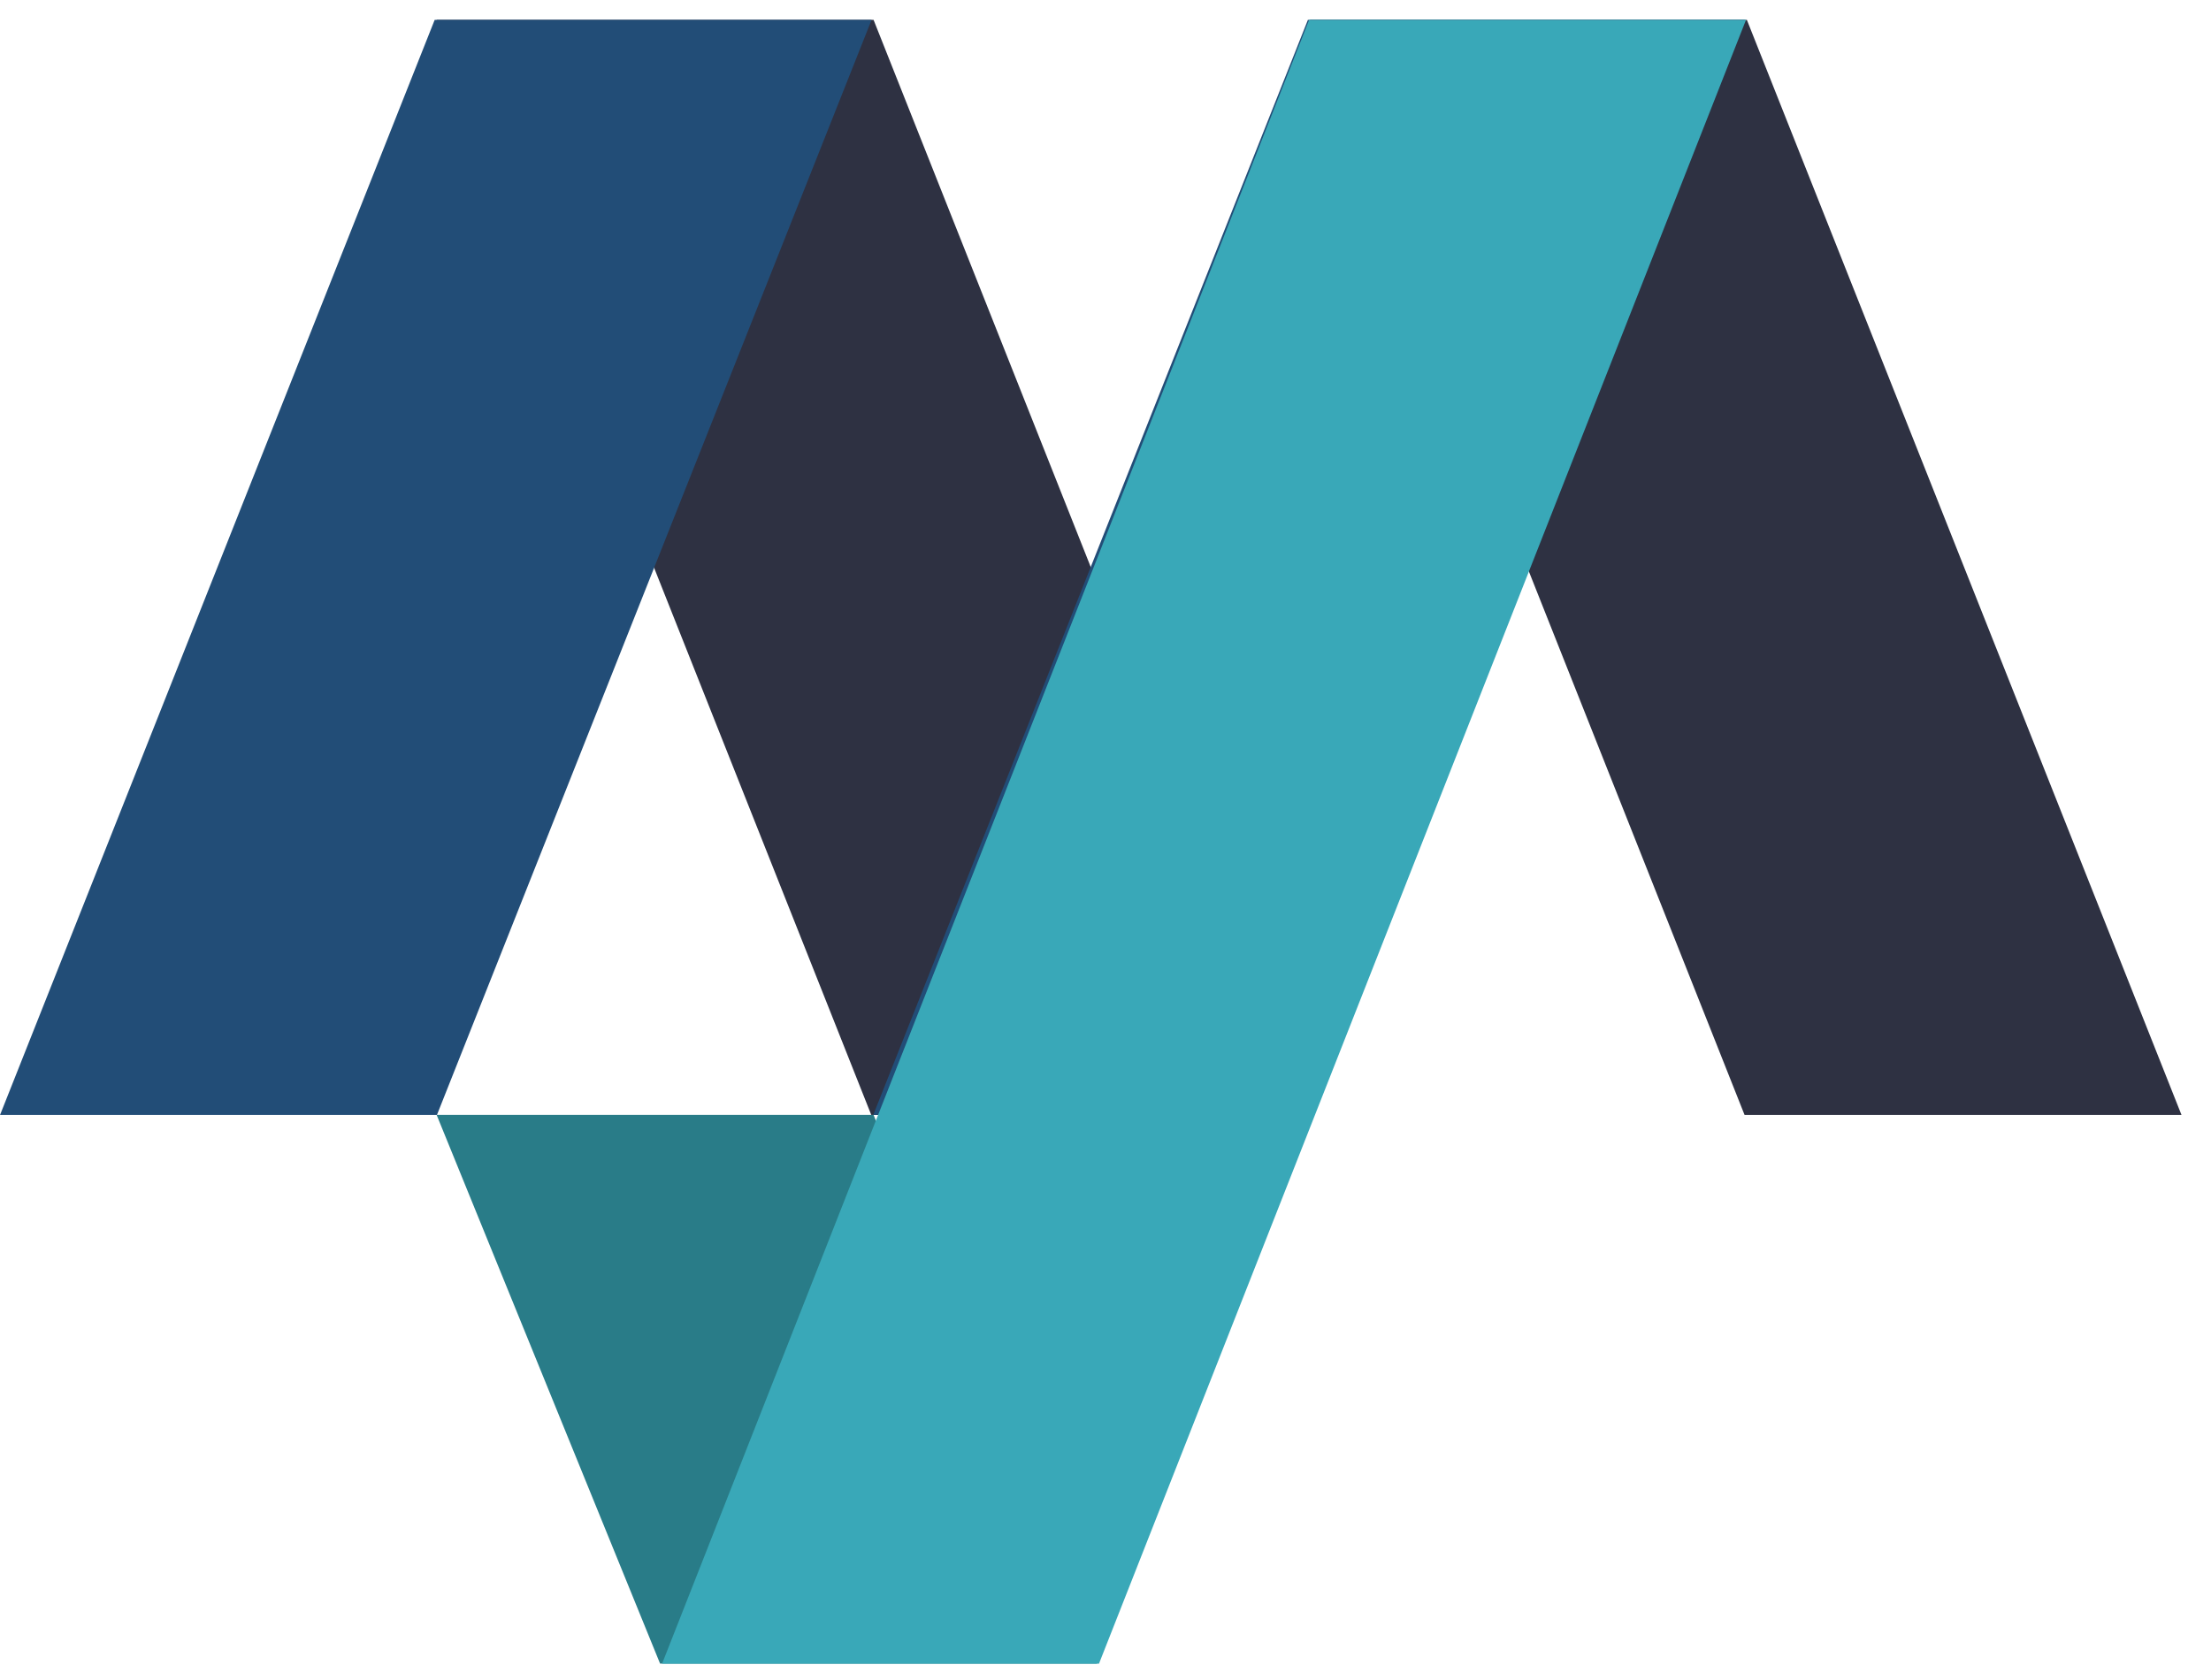
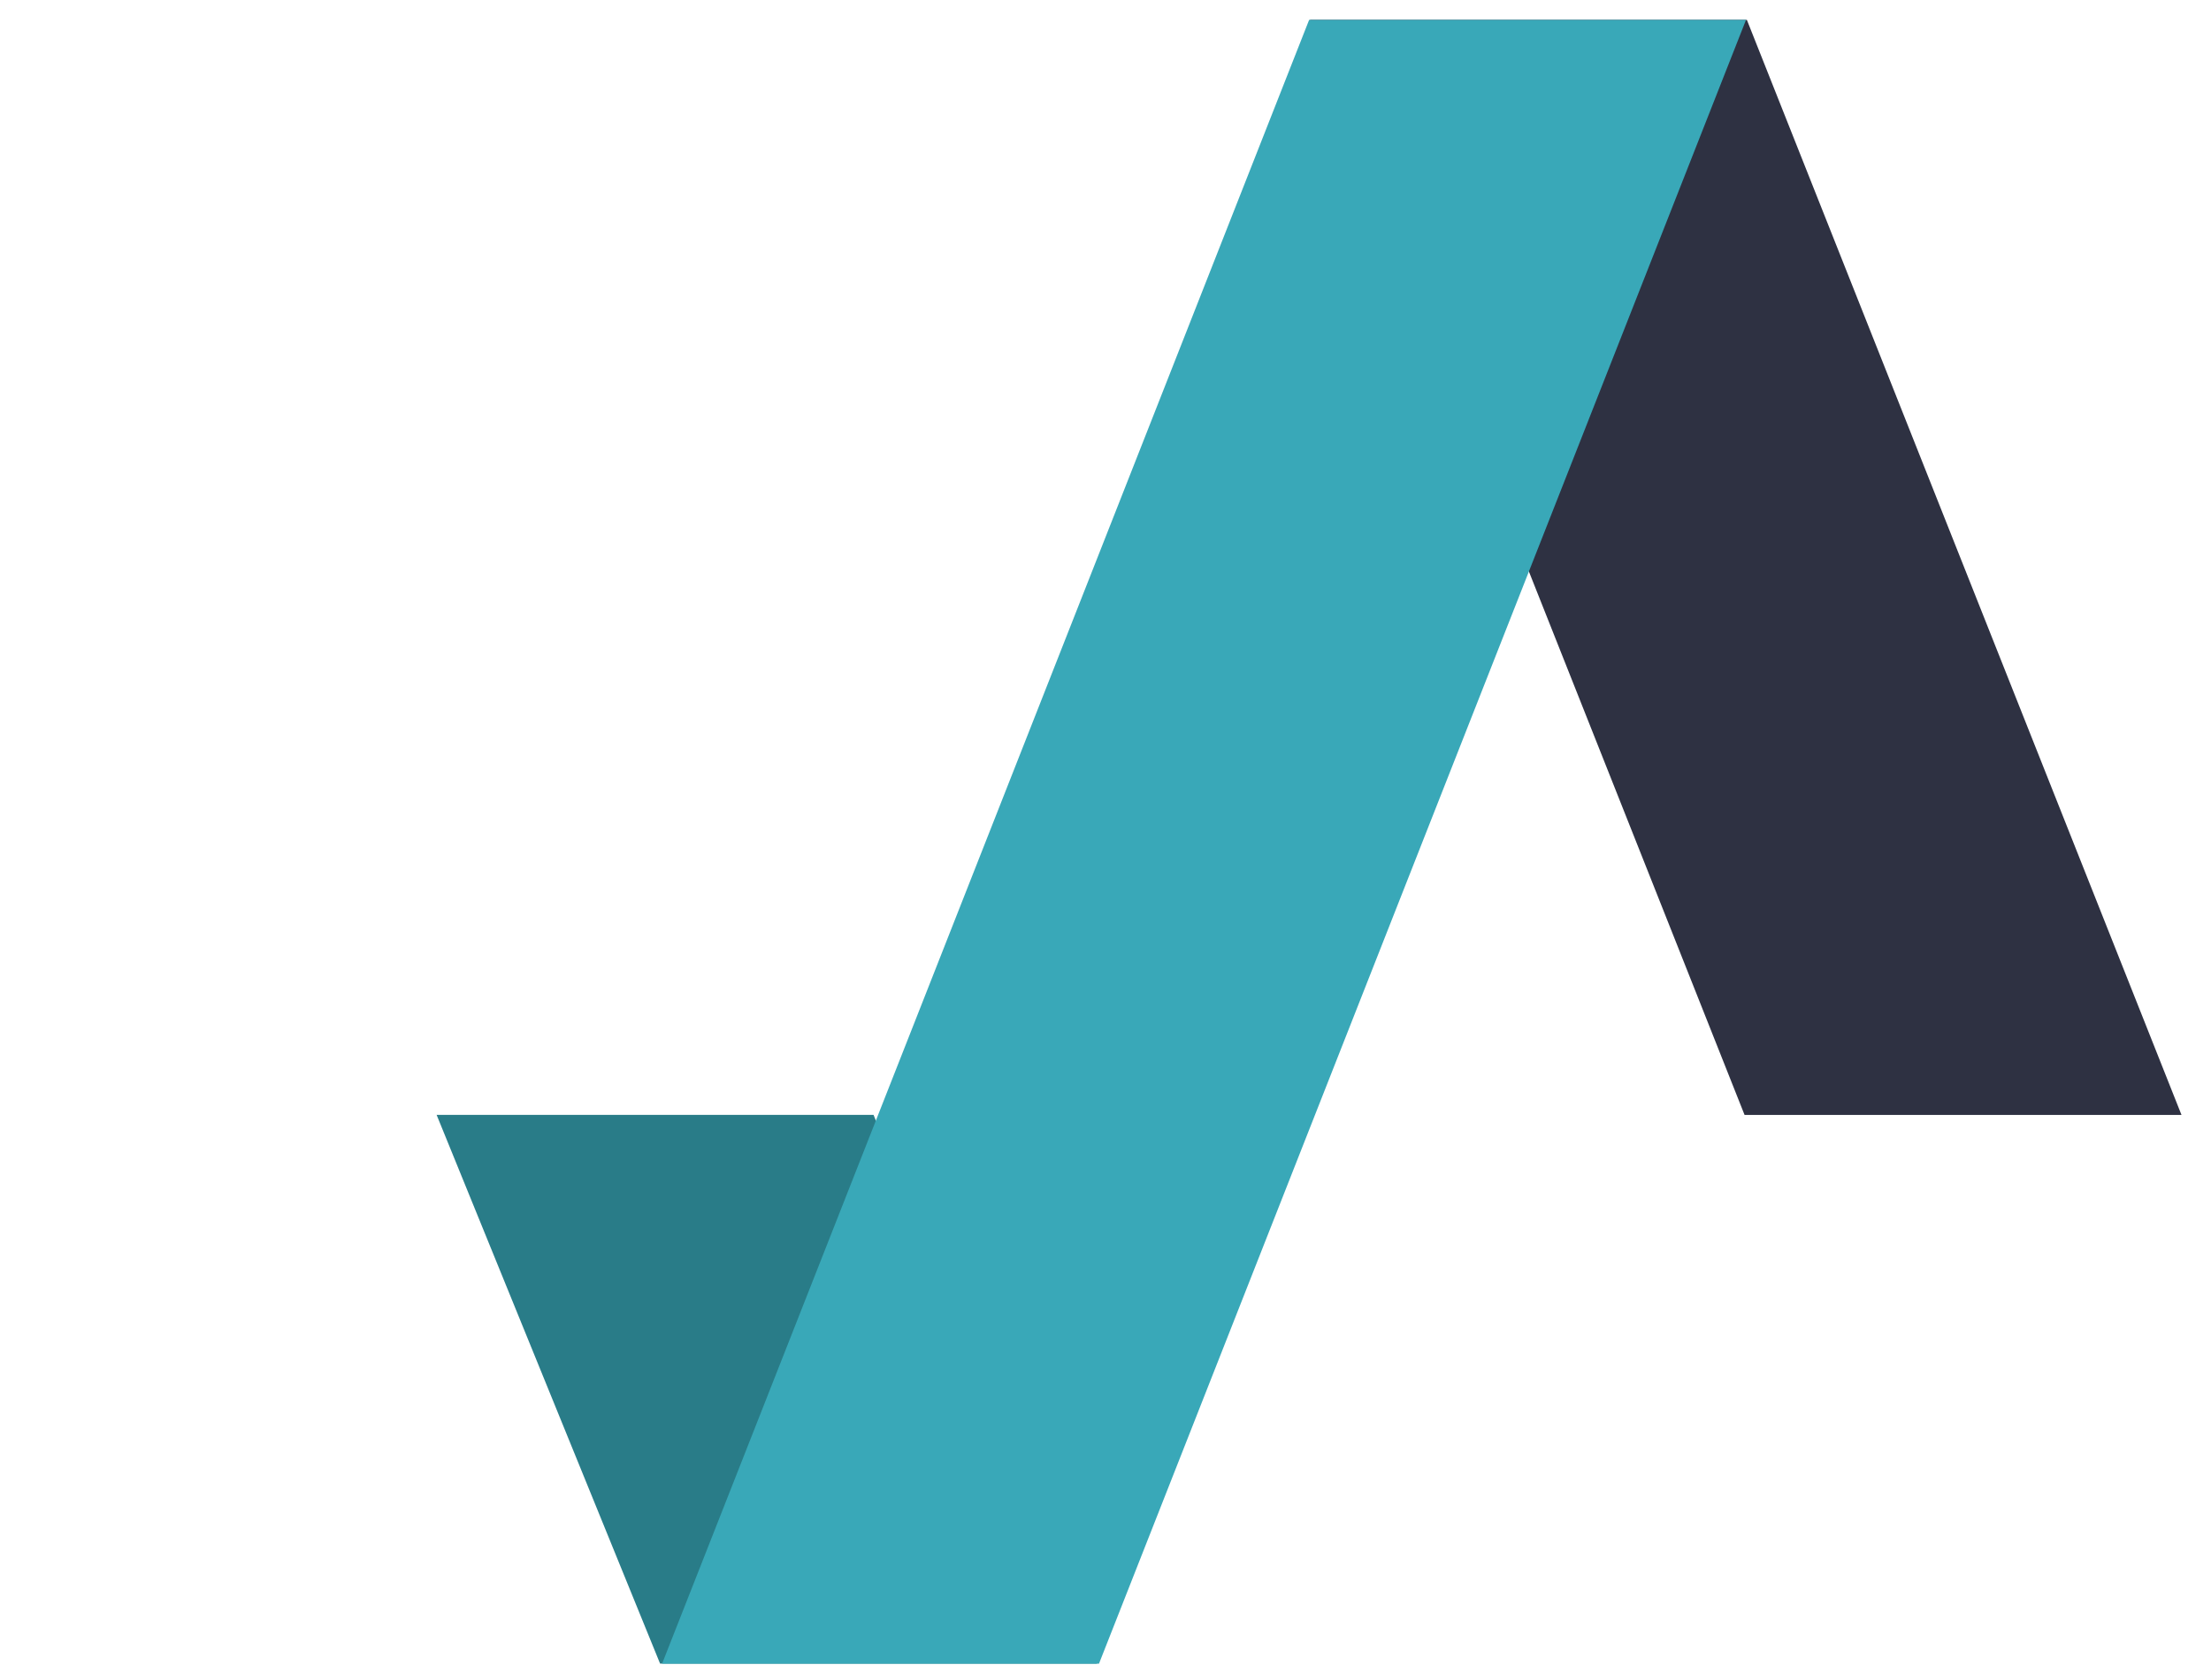
<svg xmlns="http://www.w3.org/2000/svg" width="50px" height="38px" viewBox="0 0 50 38" version="1.1">
  <title>Logo_Motheo_S</title>
  <desc>Created with Sketch.</desc>
  <g id="Logo_Motheo_S" stroke="none" stroke-width="1" fill="none" fill-rule="evenodd">
    <g id="logo_motheo">
      <g id="Group-4" transform="translate(0, 0.449)">
        <polygon id="Rectangle" fill="#297C88" transform="translate(17.341, 30.975) scale(1, -1) translate(-17.341, -30.975) " points="14.927 24.77 24.807 24.77 19.755 37.181 9.874 37.181" />
-         <polygon id="Rectangle" fill="#2E3142" transform="translate(19.729, 12.385) scale(-1, 1) translate(-19.729, -12.385) " points="19.703 0 29.584 0 19.755 24.77 9.874 24.77" />
        <polygon id="Rectangle" fill="#2E3142" transform="translate(39.478, 12.385) scale(-1, 1) translate(-39.478, -12.385) " points="39.452 0 49.332 0 39.504 24.77 29.623 24.77" />
-         <polygon id="Rectangle" fill="#224D77" transform="translate(9.855, 12.385) scale(-1, -1) translate(-9.855, -12.385) " points="9.829 0 19.709 0 9.88 24.77 3.63794348e-12 24.77" />
-         <polygon id="Rectangle" fill="#224D77" transform="translate(29.603, 12.385) scale(-1, -1) translate(-29.603, -12.385) " points="29.578 0 39.458 0 29.629 24.77 19.749 24.77" />
        <polygon id="Rectangle" fill="#39A8B8" points="29.605 -1.56319402e-13 39.485 -1.56319402e-13 24.853 37.181 14.973 37.181" />
      </g>
    </g>
  </g>
</svg>